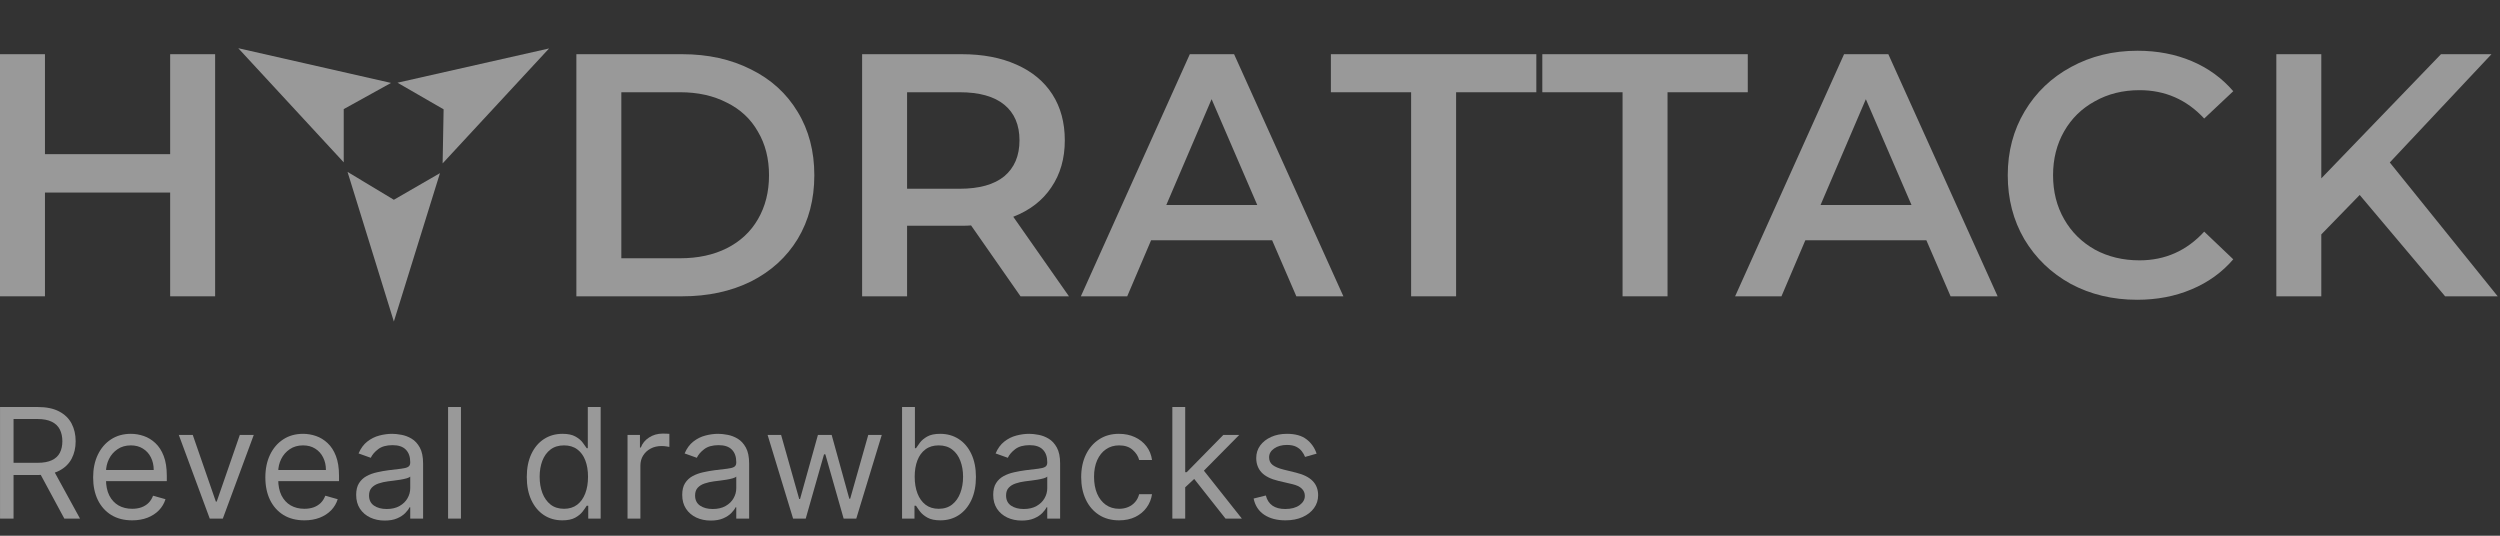
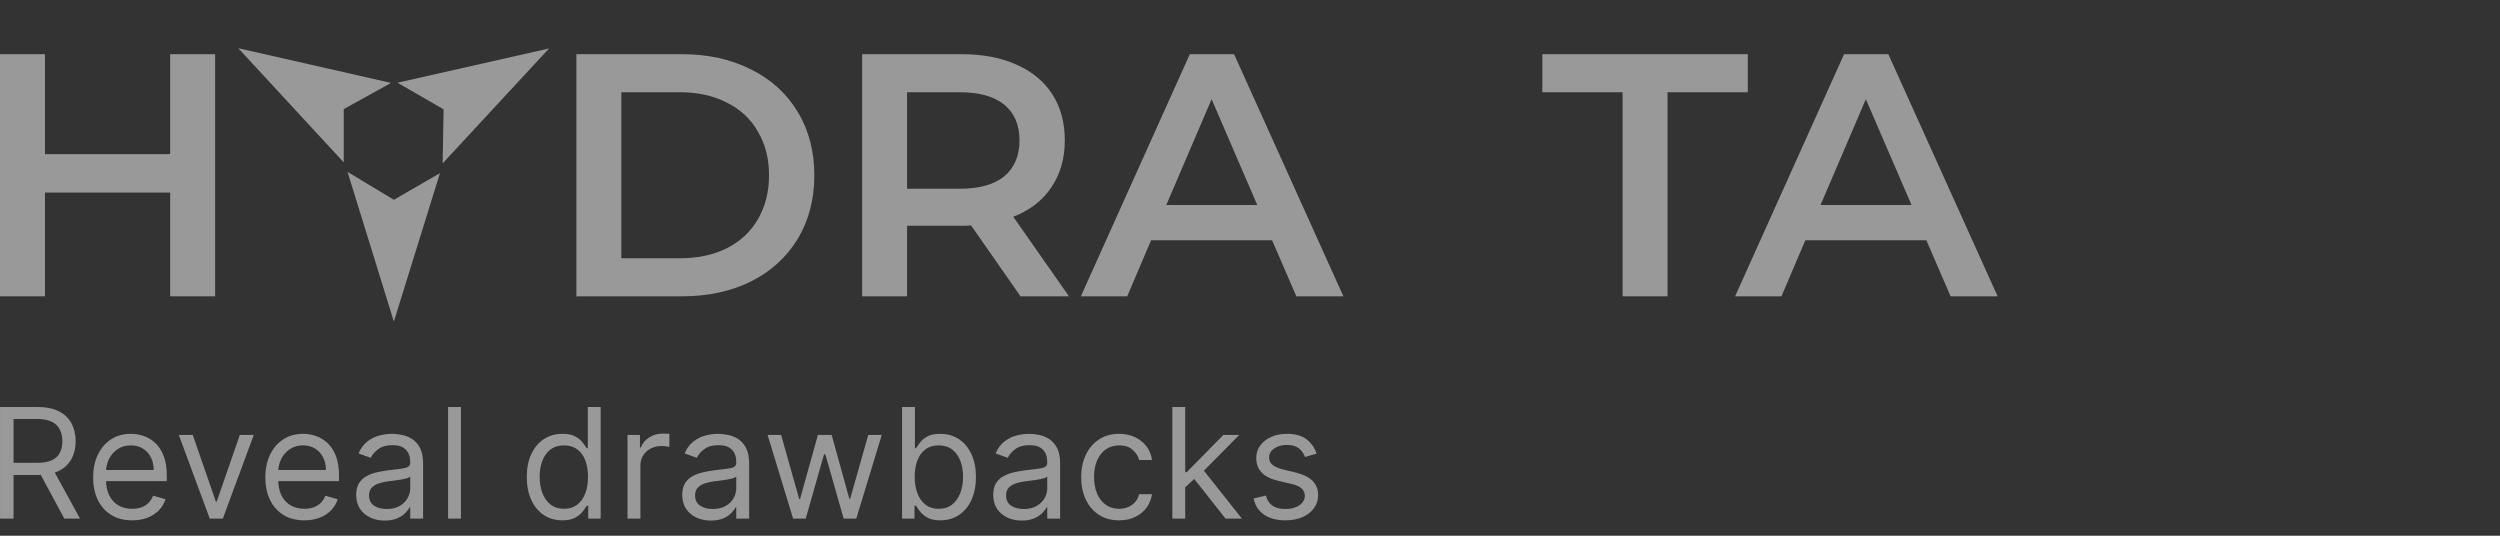
<svg xmlns="http://www.w3.org/2000/svg" width="238" height="51" viewBox="0 0 238 51" fill="none">
  <rect x="0" y="0" width="238" height="51" fill="#333333" stroke="none" />
  <path d="M20.48 5.16V28.209H16.2V18.331H4.28V28.209H0V5.16H4.28V14.676H16.2V5.16H20.48Z" fill="white" fill-opacity="0.5" />
  <path d="M54.871 5.16H64.946C67.405 5.16 69.589 5.643 71.499 6.609C73.409 7.553 74.89 8.903 75.944 10.659C76.998 12.393 77.524 14.402 77.524 16.684C77.524 18.967 76.998 20.987 75.944 22.743C74.89 24.477 73.409 25.827 71.499 26.793C69.589 27.737 67.405 28.209 64.946 28.209H54.871V5.16ZM64.749 24.587C66.439 24.587 67.921 24.269 69.194 23.632C70.489 22.974 71.477 22.052 72.157 20.866C72.86 19.659 73.211 18.265 73.211 16.684C73.211 15.104 72.86 13.721 72.157 12.536C71.477 11.328 70.489 10.406 69.194 9.77C67.921 9.111 66.439 8.782 64.749 8.782H59.151V24.587H64.749Z" fill="white" fill-opacity="0.5" />
  <path d="M97.154 28.209L92.446 21.459C92.248 21.481 91.952 21.492 91.557 21.492H86.354V28.209H82.074V5.16H91.557C93.554 5.16 95.289 5.489 96.759 6.148C98.252 6.806 99.394 7.75 100.184 8.98C100.974 10.209 101.369 11.669 101.369 13.359C101.369 15.093 100.941 16.586 100.085 17.837C99.251 19.088 98.043 20.021 96.463 20.636L101.764 28.209H97.154ZM97.056 13.359C97.056 11.888 96.573 10.758 95.607 9.967C94.641 9.177 93.225 8.782 91.359 8.782H86.354V17.969H91.359C93.225 17.969 94.641 17.573 95.607 16.783C96.573 15.971 97.056 14.83 97.056 13.359Z" fill="white" fill-opacity="0.5" />
  <path d="M121.107 22.875H109.583L107.311 28.209H102.898L113.27 5.16H117.485L127.89 28.209H123.412L121.107 22.875ZM119.691 19.516L115.345 9.441L111.031 19.516H119.691Z" fill="white" fill-opacity="0.5" />
-   <path d="M134.339 8.782H126.7V5.16H146.259V8.782H138.62V28.209H134.339V8.782Z" fill="white" fill-opacity="0.5" />
  <path d="M154.468 8.782H146.829V5.16H166.388V8.782H158.749V28.209H154.468V8.782Z" fill="white" fill-opacity="0.5" />
-   <path d="M183.391 22.875H171.867L169.595 28.209H165.183L175.555 5.16H179.769L190.174 28.209H185.696L183.391 22.875ZM181.976 19.516L177.629 9.441L173.316 19.516H181.976Z" fill="white" fill-opacity="0.5" />
-   <path d="M203.452 28.538C201.125 28.538 199.018 28.033 197.13 27.023C195.264 25.992 193.794 24.576 192.718 22.776C191.665 20.976 191.138 18.945 191.138 16.684C191.138 14.424 191.675 12.393 192.751 10.593C193.827 8.793 195.297 7.388 197.163 6.378C199.051 5.347 201.158 4.831 203.485 4.831C205.373 4.831 207.096 5.16 208.655 5.819C210.213 6.477 211.53 7.432 212.606 8.683L209.84 11.284C208.172 9.484 206.119 8.584 203.683 8.584C202.102 8.584 200.686 8.936 199.435 9.638C198.184 10.319 197.207 11.274 196.505 12.503C195.802 13.732 195.451 15.126 195.451 16.684C195.451 18.243 195.802 19.637 196.505 20.866C197.207 22.096 198.184 23.061 199.435 23.764C200.686 24.444 202.102 24.785 203.683 24.785C206.119 24.785 208.172 23.873 209.84 22.052L212.606 24.686C211.53 25.937 210.202 26.892 208.622 27.55C207.063 28.209 205.34 28.538 203.452 28.538Z" fill="white" fill-opacity="0.5" />
-   <path d="M224.643 18.561L220.988 22.315V28.209H216.707V5.16H220.988V16.981L232.381 5.16H237.188L227.507 15.466L237.781 28.209H232.776L224.643 18.561Z" fill="white" fill-opacity="0.5" />
+   <path d="M183.391 22.875H171.867L169.595 28.209H165.183L175.555 5.16H179.769L190.174 28.209H185.696L183.391 22.875ZM181.976 19.516L177.629 9.441L173.316 19.516Z" fill="white" fill-opacity="0.5" />
  <path d="M37.495 30.612L33.085 16.364L37.495 19.019L41.885 16.483L37.495 30.612Z" fill="white" fill-opacity="0.5" />
  <path d="M22.682 4.589L37.226 7.895L32.723 10.386L32.723 15.456L22.682 4.589Z" fill="white" fill-opacity="0.5" />
  <path d="M52.272 4.612L42.138 15.554L42.232 10.408L37.841 7.874L52.272 4.612Z" fill="white" fill-opacity="0.5" />
  <path d="M0.003 49.37V38.748H3.592C4.422 38.748 5.104 38.89 5.636 39.173C6.168 39.453 6.563 39.839 6.819 40.33C7.074 40.821 7.202 41.38 7.202 42.005C7.202 42.631 7.074 43.186 6.819 43.67C6.563 44.154 6.17 44.535 5.641 44.811C5.112 45.084 4.436 45.221 3.613 45.221H0.709V44.059H3.572C4.139 44.059 4.595 43.976 4.941 43.81C5.29 43.644 5.543 43.409 5.698 43.105C5.857 42.797 5.937 42.431 5.937 42.005C5.937 41.58 5.857 41.208 5.698 40.89C5.539 40.572 5.285 40.327 4.936 40.154C4.587 39.977 4.125 39.889 3.551 39.889H1.29V49.37H0.003ZM5.003 44.599L7.617 49.37H6.124L3.551 44.599H5.003Z" fill="white" fill-opacity="0.5" />
  <path d="M12.58 49.536C11.813 49.536 11.151 49.367 10.594 49.028C10.041 48.686 9.614 48.208 9.313 47.596C9.015 46.981 8.867 46.265 8.867 45.449C8.867 44.633 9.015 43.914 9.313 43.292C9.614 42.666 10.032 42.178 10.568 41.829C11.107 41.476 11.737 41.3 12.456 41.3C12.871 41.3 13.28 41.369 13.685 41.507C14.09 41.646 14.458 41.87 14.79 42.182C15.122 42.489 15.386 42.897 15.583 43.406C15.78 43.914 15.879 44.54 15.879 45.283V45.802H9.738V44.744H14.634C14.634 44.294 14.544 43.893 14.364 43.541C14.188 43.188 13.936 42.91 13.607 42.706C13.282 42.502 12.898 42.4 12.456 42.4C11.968 42.4 11.546 42.52 11.19 42.763C10.838 43.001 10.566 43.312 10.376 43.696C10.186 44.08 10.091 44.491 10.091 44.931V45.636C10.091 46.237 10.194 46.748 10.402 47.166C10.613 47.581 10.905 47.897 11.278 48.115C11.652 48.329 12.086 48.437 12.58 48.437C12.902 48.437 13.192 48.392 13.452 48.302C13.714 48.208 13.941 48.07 14.131 47.887C14.321 47.7 14.468 47.468 14.572 47.192L15.755 47.524C15.63 47.925 15.421 48.278 15.127 48.582C14.833 48.883 14.47 49.118 14.038 49.287C13.605 49.453 13.12 49.536 12.58 49.536Z" fill="white" fill-opacity="0.5" />
  <path d="M24.159 41.404L21.213 49.37H19.968L17.022 41.404H18.35L20.549 47.752H20.632L22.831 41.404H24.159Z" fill="white" fill-opacity="0.5" />
  <path d="M28.975 49.536C28.208 49.536 27.546 49.367 26.989 49.028C26.436 48.686 26.009 48.208 25.708 47.596C25.41 46.981 25.262 46.265 25.262 45.449C25.262 44.633 25.41 43.914 25.708 43.292C26.009 42.666 26.427 42.178 26.963 41.829C27.502 41.476 28.132 41.3 28.851 41.3C29.266 41.3 29.675 41.369 30.08 41.507C30.485 41.646 30.853 41.87 31.185 42.182C31.517 42.489 31.781 42.897 31.978 43.406C32.175 43.914 32.274 44.54 32.274 45.283V45.802H26.133V44.744H31.029C31.029 44.294 30.939 43.893 30.759 43.541C30.583 43.188 30.331 42.91 30.002 42.706C29.677 42.502 29.293 42.4 28.851 42.4C28.363 42.4 27.942 42.52 27.585 42.763C27.233 43.001 26.961 43.312 26.771 43.696C26.581 44.08 26.486 44.491 26.486 44.931V45.636C26.486 46.237 26.59 46.748 26.797 47.166C27.008 47.581 27.3 47.897 27.674 48.115C28.047 48.329 28.481 48.437 28.975 48.437C29.297 48.437 29.587 48.392 29.847 48.302C30.109 48.208 30.336 48.07 30.526 47.887C30.716 47.7 30.863 47.468 30.967 47.192L32.15 47.524C32.025 47.925 31.816 48.278 31.522 48.582C31.228 48.883 30.865 49.118 30.433 49.287C30 49.453 29.515 49.536 28.975 49.536Z" fill="white" fill-opacity="0.5" />
  <path d="M36.626 49.557C36.121 49.557 35.663 49.462 35.252 49.272C34.84 49.078 34.514 48.8 34.272 48.437C34.03 48.07 33.908 47.627 33.908 47.109C33.908 46.653 33.998 46.282 34.178 45.999C34.358 45.712 34.598 45.487 34.899 45.325C35.2 45.162 35.532 45.041 35.895 44.962C36.261 44.879 36.63 44.813 37 44.765C37.484 44.702 37.876 44.656 38.177 44.624C38.481 44.59 38.703 44.533 38.841 44.453C38.983 44.374 39.054 44.236 39.054 44.038V43.997C39.054 43.485 38.914 43.088 38.633 42.804C38.357 42.52 37.937 42.379 37.373 42.379C36.789 42.379 36.331 42.507 35.999 42.763C35.667 43.018 35.433 43.292 35.298 43.582L34.137 43.167C34.344 42.683 34.621 42.306 34.967 42.036C35.316 41.763 35.696 41.573 36.108 41.466C36.523 41.355 36.931 41.3 37.332 41.3C37.587 41.3 37.881 41.331 38.213 41.393C38.549 41.452 38.872 41.575 39.183 41.761C39.498 41.948 39.759 42.23 39.966 42.607C40.174 42.984 40.278 43.489 40.278 44.121V49.37H39.054V48.291H38.991C38.908 48.464 38.77 48.649 38.576 48.846C38.383 49.043 38.125 49.211 37.804 49.349C37.482 49.488 37.09 49.557 36.626 49.557ZM36.813 48.457C37.297 48.457 37.705 48.362 38.037 48.172C38.372 47.982 38.625 47.736 38.794 47.436C38.967 47.135 39.054 46.818 39.054 46.486V45.366C39.002 45.428 38.888 45.486 38.711 45.537C38.538 45.586 38.338 45.629 38.11 45.667C37.885 45.702 37.665 45.733 37.451 45.76C37.24 45.785 37.069 45.805 36.938 45.823C36.619 45.864 36.322 45.931 36.045 46.025C35.772 46.115 35.551 46.251 35.382 46.435C35.216 46.614 35.133 46.86 35.133 47.171C35.133 47.596 35.29 47.918 35.605 48.136C35.923 48.35 36.325 48.457 36.813 48.457Z" fill="white" fill-opacity="0.5" />
  <path d="M43.882 38.748V49.37H42.658V38.748H43.882Z" fill="white" fill-opacity="0.5" />
  <path d="M53.532 49.536C52.868 49.536 52.282 49.368 51.773 49.033C51.265 48.694 50.868 48.217 50.581 47.602C50.294 46.983 50.15 46.251 50.15 45.408C50.15 44.571 50.294 43.845 50.581 43.229C50.868 42.614 51.267 42.138 51.779 41.803C52.29 41.468 52.882 41.3 53.553 41.3C54.071 41.3 54.481 41.386 54.782 41.559C55.086 41.729 55.318 41.922 55.477 42.14C55.639 42.355 55.765 42.531 55.855 42.669H55.959V38.748H57.183V49.37H56.001V48.146H55.855C55.765 48.291 55.638 48.475 55.471 48.696C55.306 48.914 55.069 49.109 54.761 49.282C54.453 49.452 54.044 49.536 53.532 49.536ZM53.698 48.437C54.189 48.437 54.604 48.309 54.943 48.053C55.281 47.794 55.539 47.436 55.715 46.979C55.892 46.519 55.98 45.989 55.98 45.387C55.98 44.792 55.893 44.272 55.72 43.826C55.548 43.376 55.292 43.027 54.953 42.778C54.614 42.526 54.196 42.4 53.698 42.4C53.179 42.4 52.747 42.533 52.401 42.799C52.059 43.062 51.801 43.419 51.628 43.873C51.459 44.322 51.374 44.827 51.374 45.387C51.374 45.954 51.461 46.469 51.633 46.932C51.81 47.392 52.069 47.759 52.411 48.032C52.757 48.302 53.186 48.437 53.698 48.437Z" fill="white" fill-opacity="0.5" />
  <path d="M59.741 49.37V41.404H60.923V42.607H61.006C61.152 42.213 61.414 41.893 61.795 41.647C62.175 41.402 62.604 41.279 63.081 41.279C63.171 41.279 63.283 41.281 63.418 41.284C63.553 41.288 63.655 41.293 63.724 41.3V42.545C63.683 42.534 63.587 42.519 63.439 42.498C63.294 42.474 63.14 42.462 62.977 42.462C62.59 42.462 62.244 42.543 61.94 42.706C61.639 42.865 61.401 43.086 61.224 43.369C61.051 43.649 60.965 43.969 60.965 44.329V49.37H59.741Z" fill="white" fill-opacity="0.5" />
  <path d="M67.665 49.557C67.161 49.557 66.702 49.462 66.291 49.272C65.879 49.078 65.553 48.8 65.311 48.437C65.069 48.07 64.948 47.627 64.948 47.109C64.948 46.653 65.038 46.282 65.217 45.999C65.397 45.712 65.638 45.487 65.938 45.325C66.239 45.162 66.571 45.041 66.934 44.962C67.301 44.879 67.669 44.813 68.039 44.765C68.523 44.702 68.915 44.656 69.216 44.624C69.52 44.59 69.742 44.533 69.88 44.453C70.022 44.374 70.093 44.236 70.093 44.038V43.997C70.093 43.485 69.953 43.088 69.673 42.804C69.396 42.52 68.976 42.379 68.412 42.379C67.828 42.379 67.37 42.507 67.038 42.763C66.706 43.018 66.472 43.292 66.338 43.582L65.176 43.167C65.383 42.683 65.66 42.306 66.006 42.036C66.355 41.763 66.735 41.573 67.147 41.466C67.562 41.355 67.97 41.3 68.371 41.3C68.627 41.3 68.921 41.331 69.252 41.393C69.588 41.452 69.911 41.575 70.222 41.761C70.537 41.948 70.798 42.23 71.005 42.607C71.213 42.984 71.317 43.489 71.317 44.121V49.37H70.093V48.291H70.031C69.948 48.464 69.809 48.649 69.615 48.846C69.422 49.043 69.164 49.211 68.843 49.349C68.521 49.488 68.129 49.557 67.665 49.557ZM67.852 48.457C68.336 48.457 68.744 48.362 69.076 48.172C69.412 47.982 69.664 47.736 69.833 47.436C70.006 47.135 70.093 46.818 70.093 46.486V45.366C70.041 45.428 69.927 45.486 69.75 45.537C69.578 45.586 69.377 45.629 69.149 45.667C68.924 45.702 68.704 45.733 68.49 45.76C68.279 45.785 68.108 45.805 67.977 45.823C67.659 45.864 67.361 45.931 67.085 46.025C66.811 46.115 66.59 46.251 66.421 46.435C66.255 46.614 66.172 46.86 66.172 47.171C66.172 47.596 66.329 47.918 66.644 48.136C66.962 48.35 67.365 48.457 67.852 48.457Z" fill="white" fill-opacity="0.5" />
  <path d="M75.502 49.37L73.075 41.404H74.361L76.083 47.503H76.166L77.867 41.404H79.174L80.854 47.482H80.937L82.659 41.404H83.945L81.518 49.37H80.315L78.572 43.25H78.448L76.705 49.37H75.502Z" fill="white" fill-opacity="0.5" />
  <path d="M85.876 49.37V38.748H87.1V42.669H87.204C87.293 42.531 87.418 42.355 87.577 42.14C87.739 41.922 87.971 41.729 88.272 41.559C88.576 41.386 88.988 41.3 89.506 41.3C90.177 41.3 90.768 41.468 91.28 41.803C91.792 42.138 92.191 42.614 92.478 43.229C92.765 43.845 92.909 44.571 92.909 45.408C92.909 46.251 92.765 46.983 92.478 47.602C92.191 48.217 91.793 48.694 91.285 49.033C90.777 49.368 90.191 49.536 89.527 49.536C89.015 49.536 88.606 49.452 88.298 49.282C87.99 49.109 87.753 48.914 87.587 48.696C87.421 48.475 87.293 48.291 87.204 48.146H87.058V49.37H85.876ZM87.079 45.387C87.079 45.989 87.167 46.519 87.344 46.979C87.52 47.436 87.777 47.794 88.116 48.053C88.455 48.309 88.87 48.437 89.361 48.437C89.873 48.437 90.3 48.302 90.642 48.032C90.988 47.759 91.247 47.392 91.42 46.932C91.597 46.469 91.685 45.954 91.685 45.387C91.685 44.827 91.598 44.322 91.425 43.873C91.256 43.419 90.998 43.062 90.653 42.799C90.31 42.533 89.88 42.4 89.361 42.4C88.863 42.4 88.445 42.526 88.106 42.778C87.767 43.027 87.511 43.376 87.338 43.826C87.165 44.272 87.079 44.792 87.079 45.387Z" fill="white" fill-opacity="0.5" />
  <path d="M97.271 49.557C96.766 49.557 96.308 49.462 95.897 49.272C95.486 49.078 95.159 48.8 94.917 48.437C94.675 48.07 94.554 47.627 94.554 47.109C94.554 46.653 94.644 46.282 94.823 45.999C95.003 45.712 95.243 45.487 95.544 45.325C95.845 45.162 96.177 45.041 96.54 44.962C96.907 44.879 97.275 44.813 97.645 44.765C98.129 44.702 98.521 44.656 98.822 44.624C99.126 44.59 99.348 44.533 99.486 44.453C99.628 44.374 99.699 44.236 99.699 44.038V43.997C99.699 43.485 99.559 43.088 99.278 42.804C99.002 42.52 98.582 42.379 98.018 42.379C97.434 42.379 96.976 42.507 96.644 42.763C96.312 43.018 96.078 43.292 95.944 43.582L94.782 43.167C94.989 42.683 95.266 42.306 95.612 42.036C95.961 41.763 96.341 41.573 96.753 41.466C97.168 41.355 97.576 41.3 97.977 41.3C98.233 41.3 98.526 41.331 98.858 41.393C99.194 41.452 99.517 41.575 99.828 41.761C100.143 41.948 100.404 42.23 100.611 42.607C100.819 42.984 100.923 43.489 100.923 44.121V49.37H99.699V48.291H99.636C99.553 48.464 99.415 48.649 99.222 48.846C99.028 49.043 98.77 49.211 98.449 49.349C98.127 49.488 97.735 49.557 97.271 49.557ZM97.458 48.457C97.942 48.457 98.35 48.362 98.682 48.172C99.017 47.982 99.27 47.736 99.439 47.436C99.612 47.135 99.699 46.818 99.699 46.486V45.366C99.647 45.428 99.533 45.486 99.356 45.537C99.183 45.586 98.983 45.629 98.755 45.667C98.53 45.702 98.31 45.733 98.096 45.76C97.885 45.785 97.714 45.805 97.582 45.823C97.264 45.864 96.967 45.931 96.691 46.025C96.417 46.115 96.196 46.251 96.027 46.435C95.861 46.614 95.778 46.86 95.778 47.171C95.778 47.596 95.935 47.918 96.25 48.136C96.568 48.35 96.971 48.457 97.458 48.457Z" fill="white" fill-opacity="0.5" />
  <path d="M106.539 49.536C105.792 49.536 105.149 49.36 104.61 49.007C104.07 48.654 103.656 48.169 103.365 47.55C103.075 46.931 102.929 46.224 102.929 45.428C102.929 44.619 103.078 43.905 103.375 43.286C103.676 42.664 104.095 42.178 104.631 41.829C105.17 41.476 105.799 41.3 106.518 41.3C107.079 41.3 107.583 41.404 108.033 41.611C108.482 41.819 108.851 42.109 109.138 42.483C109.425 42.856 109.603 43.292 109.672 43.789H108.448C108.355 43.426 108.147 43.105 107.826 42.825C107.507 42.541 107.079 42.4 106.539 42.4C106.062 42.4 105.644 42.524 105.284 42.773C104.928 43.018 104.65 43.366 104.449 43.815C104.252 44.261 104.153 44.785 104.153 45.387C104.153 46.002 104.25 46.538 104.444 46.995C104.641 47.451 104.918 47.806 105.274 48.058C105.633 48.31 106.055 48.437 106.539 48.437C106.857 48.437 107.146 48.381 107.405 48.271C107.665 48.16 107.884 48.001 108.064 47.794C108.244 47.586 108.372 47.337 108.448 47.047H109.672C109.603 47.517 109.432 47.94 109.158 48.317C108.889 48.691 108.531 48.988 108.085 49.209C107.642 49.427 107.127 49.536 106.539 49.536Z" fill="white" fill-opacity="0.5" />
  <path d="M112.748 46.466L112.728 44.951H112.977L116.462 41.404H117.976L114.263 45.159H114.159L112.748 46.466ZM111.607 49.37V38.748H112.831V49.37H111.607ZM116.669 49.37L113.557 45.428L114.429 44.578L118.225 49.37H116.669Z" fill="white" fill-opacity="0.5" />
  <path d="M125.341 43.188L124.241 43.499C124.172 43.316 124.07 43.138 123.935 42.965C123.804 42.788 123.624 42.643 123.396 42.529C123.168 42.415 122.875 42.358 122.519 42.358C122.032 42.358 121.626 42.47 121.3 42.695C120.979 42.916 120.818 43.198 120.818 43.541C120.818 43.845 120.929 44.085 121.15 44.261C121.371 44.438 121.717 44.585 122.187 44.702L123.37 44.993C124.082 45.166 124.613 45.43 124.962 45.786C125.311 46.139 125.486 46.594 125.486 47.15C125.486 47.607 125.355 48.015 125.092 48.374C124.833 48.734 124.469 49.017 124.003 49.225C123.536 49.432 122.993 49.536 122.374 49.536C121.562 49.536 120.889 49.36 120.357 49.007C119.824 48.654 119.487 48.139 119.345 47.462L120.507 47.171C120.618 47.6 120.827 47.921 121.135 48.136C121.446 48.35 121.852 48.457 122.353 48.457C122.924 48.457 123.377 48.336 123.712 48.094C124.051 47.849 124.221 47.555 124.221 47.213C124.221 46.936 124.124 46.704 123.93 46.518C123.736 46.327 123.439 46.186 123.038 46.092L121.71 45.781C120.981 45.608 120.445 45.34 120.102 44.977C119.764 44.611 119.594 44.153 119.594 43.603C119.594 43.153 119.72 42.756 119.973 42.41C120.229 42.064 120.576 41.793 121.015 41.596C121.458 41.398 121.959 41.3 122.519 41.3C123.308 41.3 123.927 41.473 124.376 41.819C124.829 42.164 125.151 42.621 125.341 43.188Z" fill="white" fill-opacity="0.5" />
</svg>